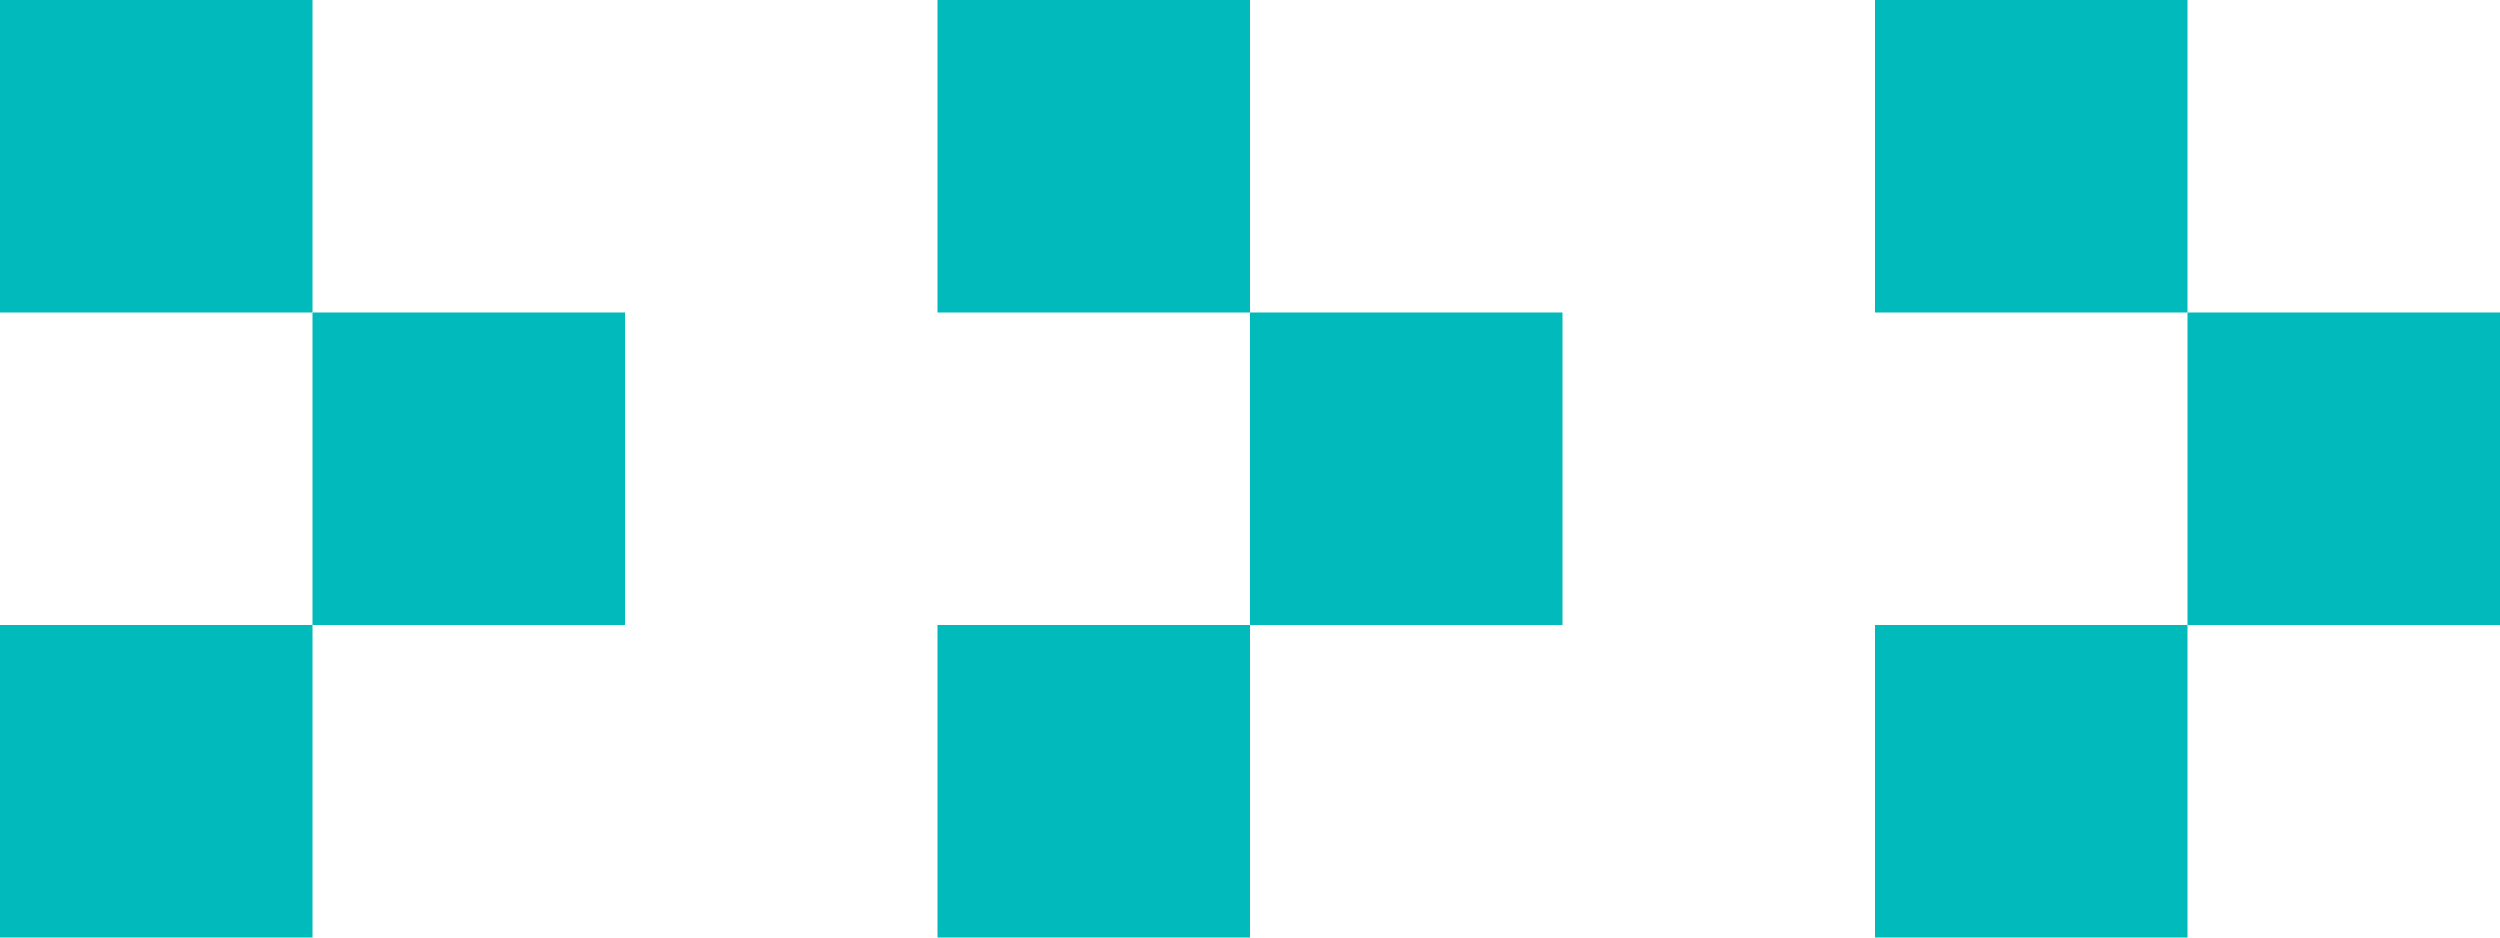
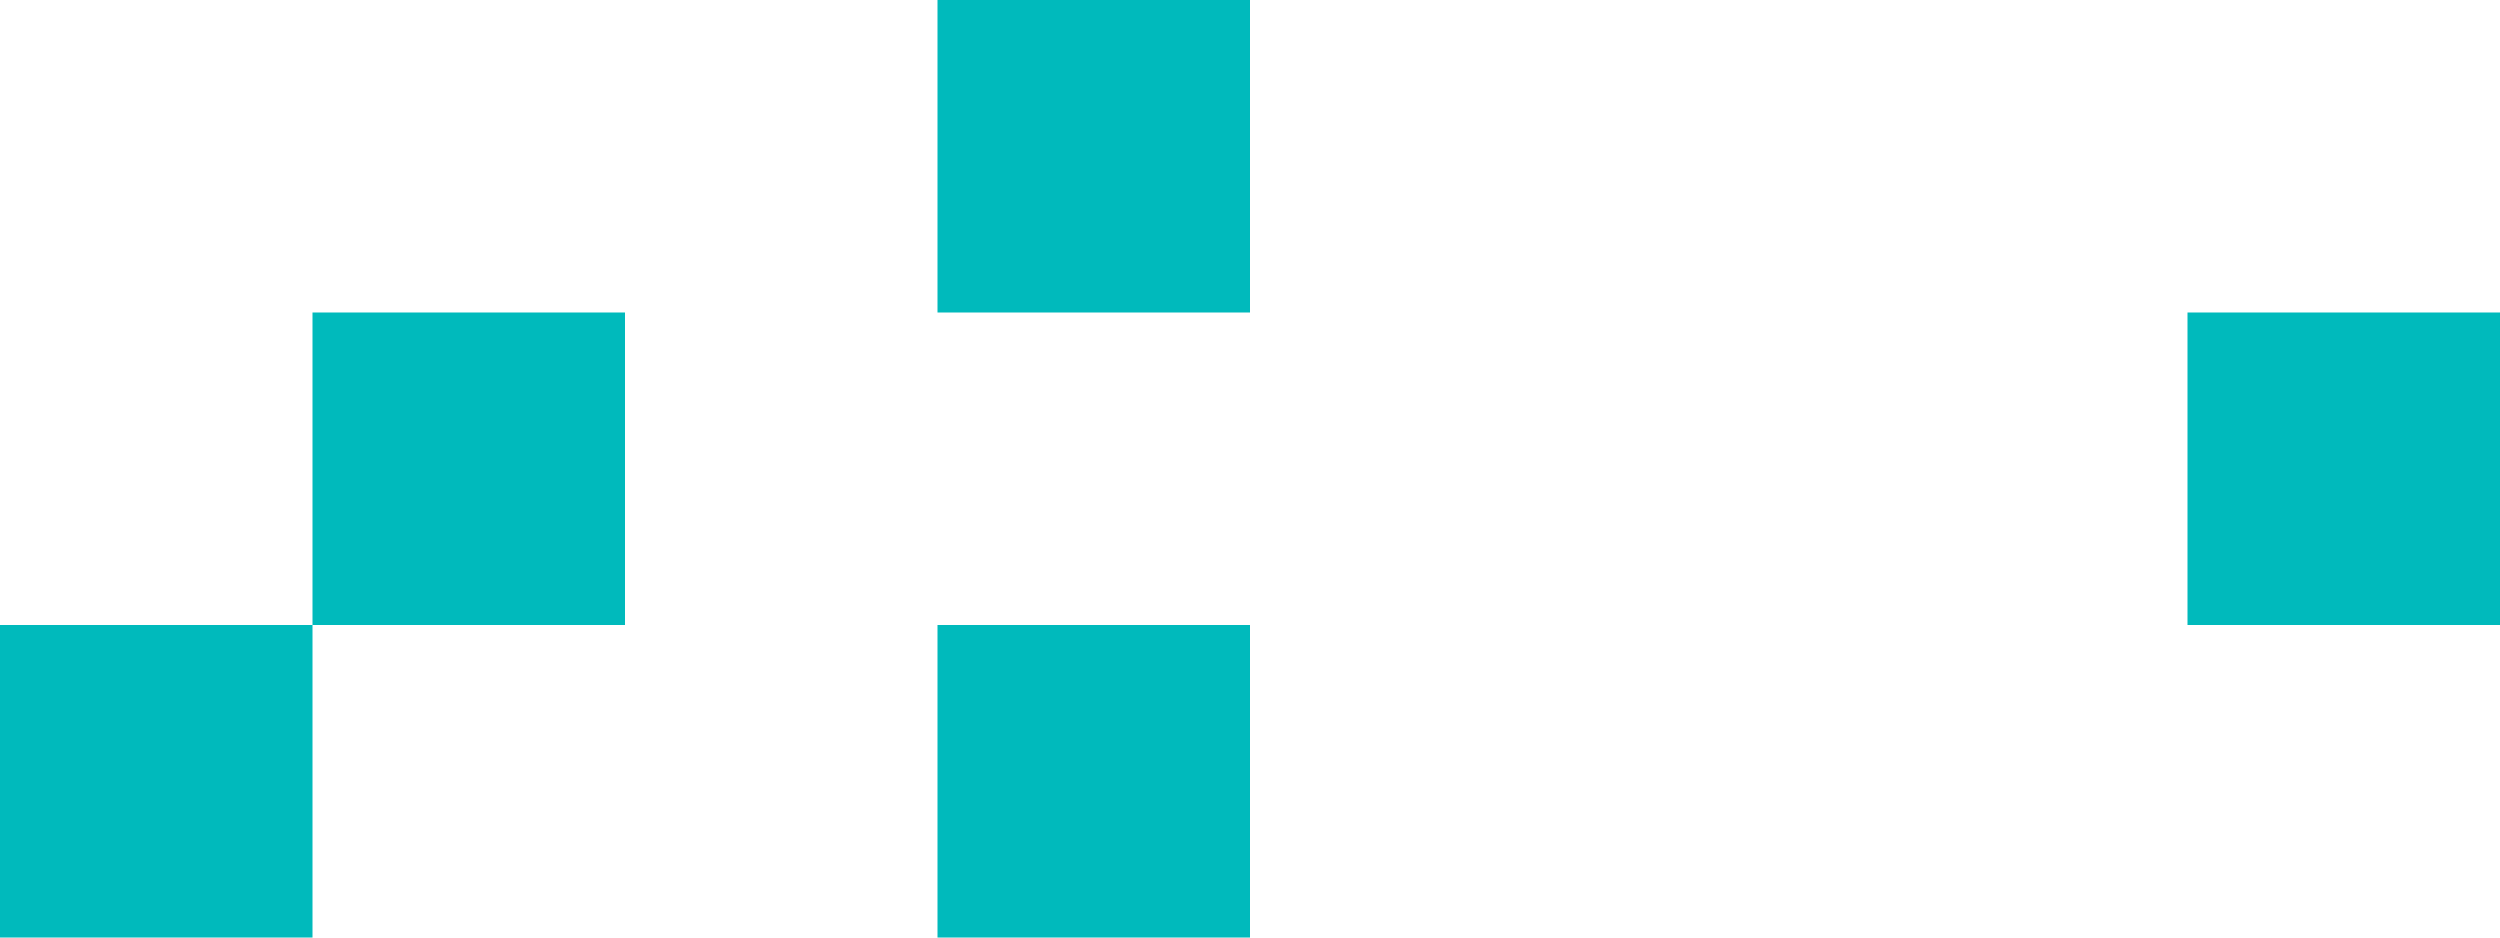
<svg xmlns="http://www.w3.org/2000/svg" width="512" height="192" viewBox="0 0 512 192" fill="none">
-   <path d="M0 0H64V64H0V0Z" fill="#00BABC" />
  <path d="M64 64H128V128H64V64Z" fill="#00BABC" />
  <path d="M0 128H64V192H0V128Z" fill="#00BABC" />
  <path d="M192 0H256V64H192V0Z" fill="#00BABC" />
-   <path d="M256 64H320V128H256V64Z" fill="#00BABC" />
  <path d="M192 128H256V192H192V128Z" fill="#00BABC" />
-   <path d="M384 0H448V64H384V0Z" fill="#00BABC" />
  <path d="M448 64H512V128H448V64Z" fill="#00BABC" />
-   <path d="M384 128H448V192H384V128Z" fill="#00BABC" />
</svg>